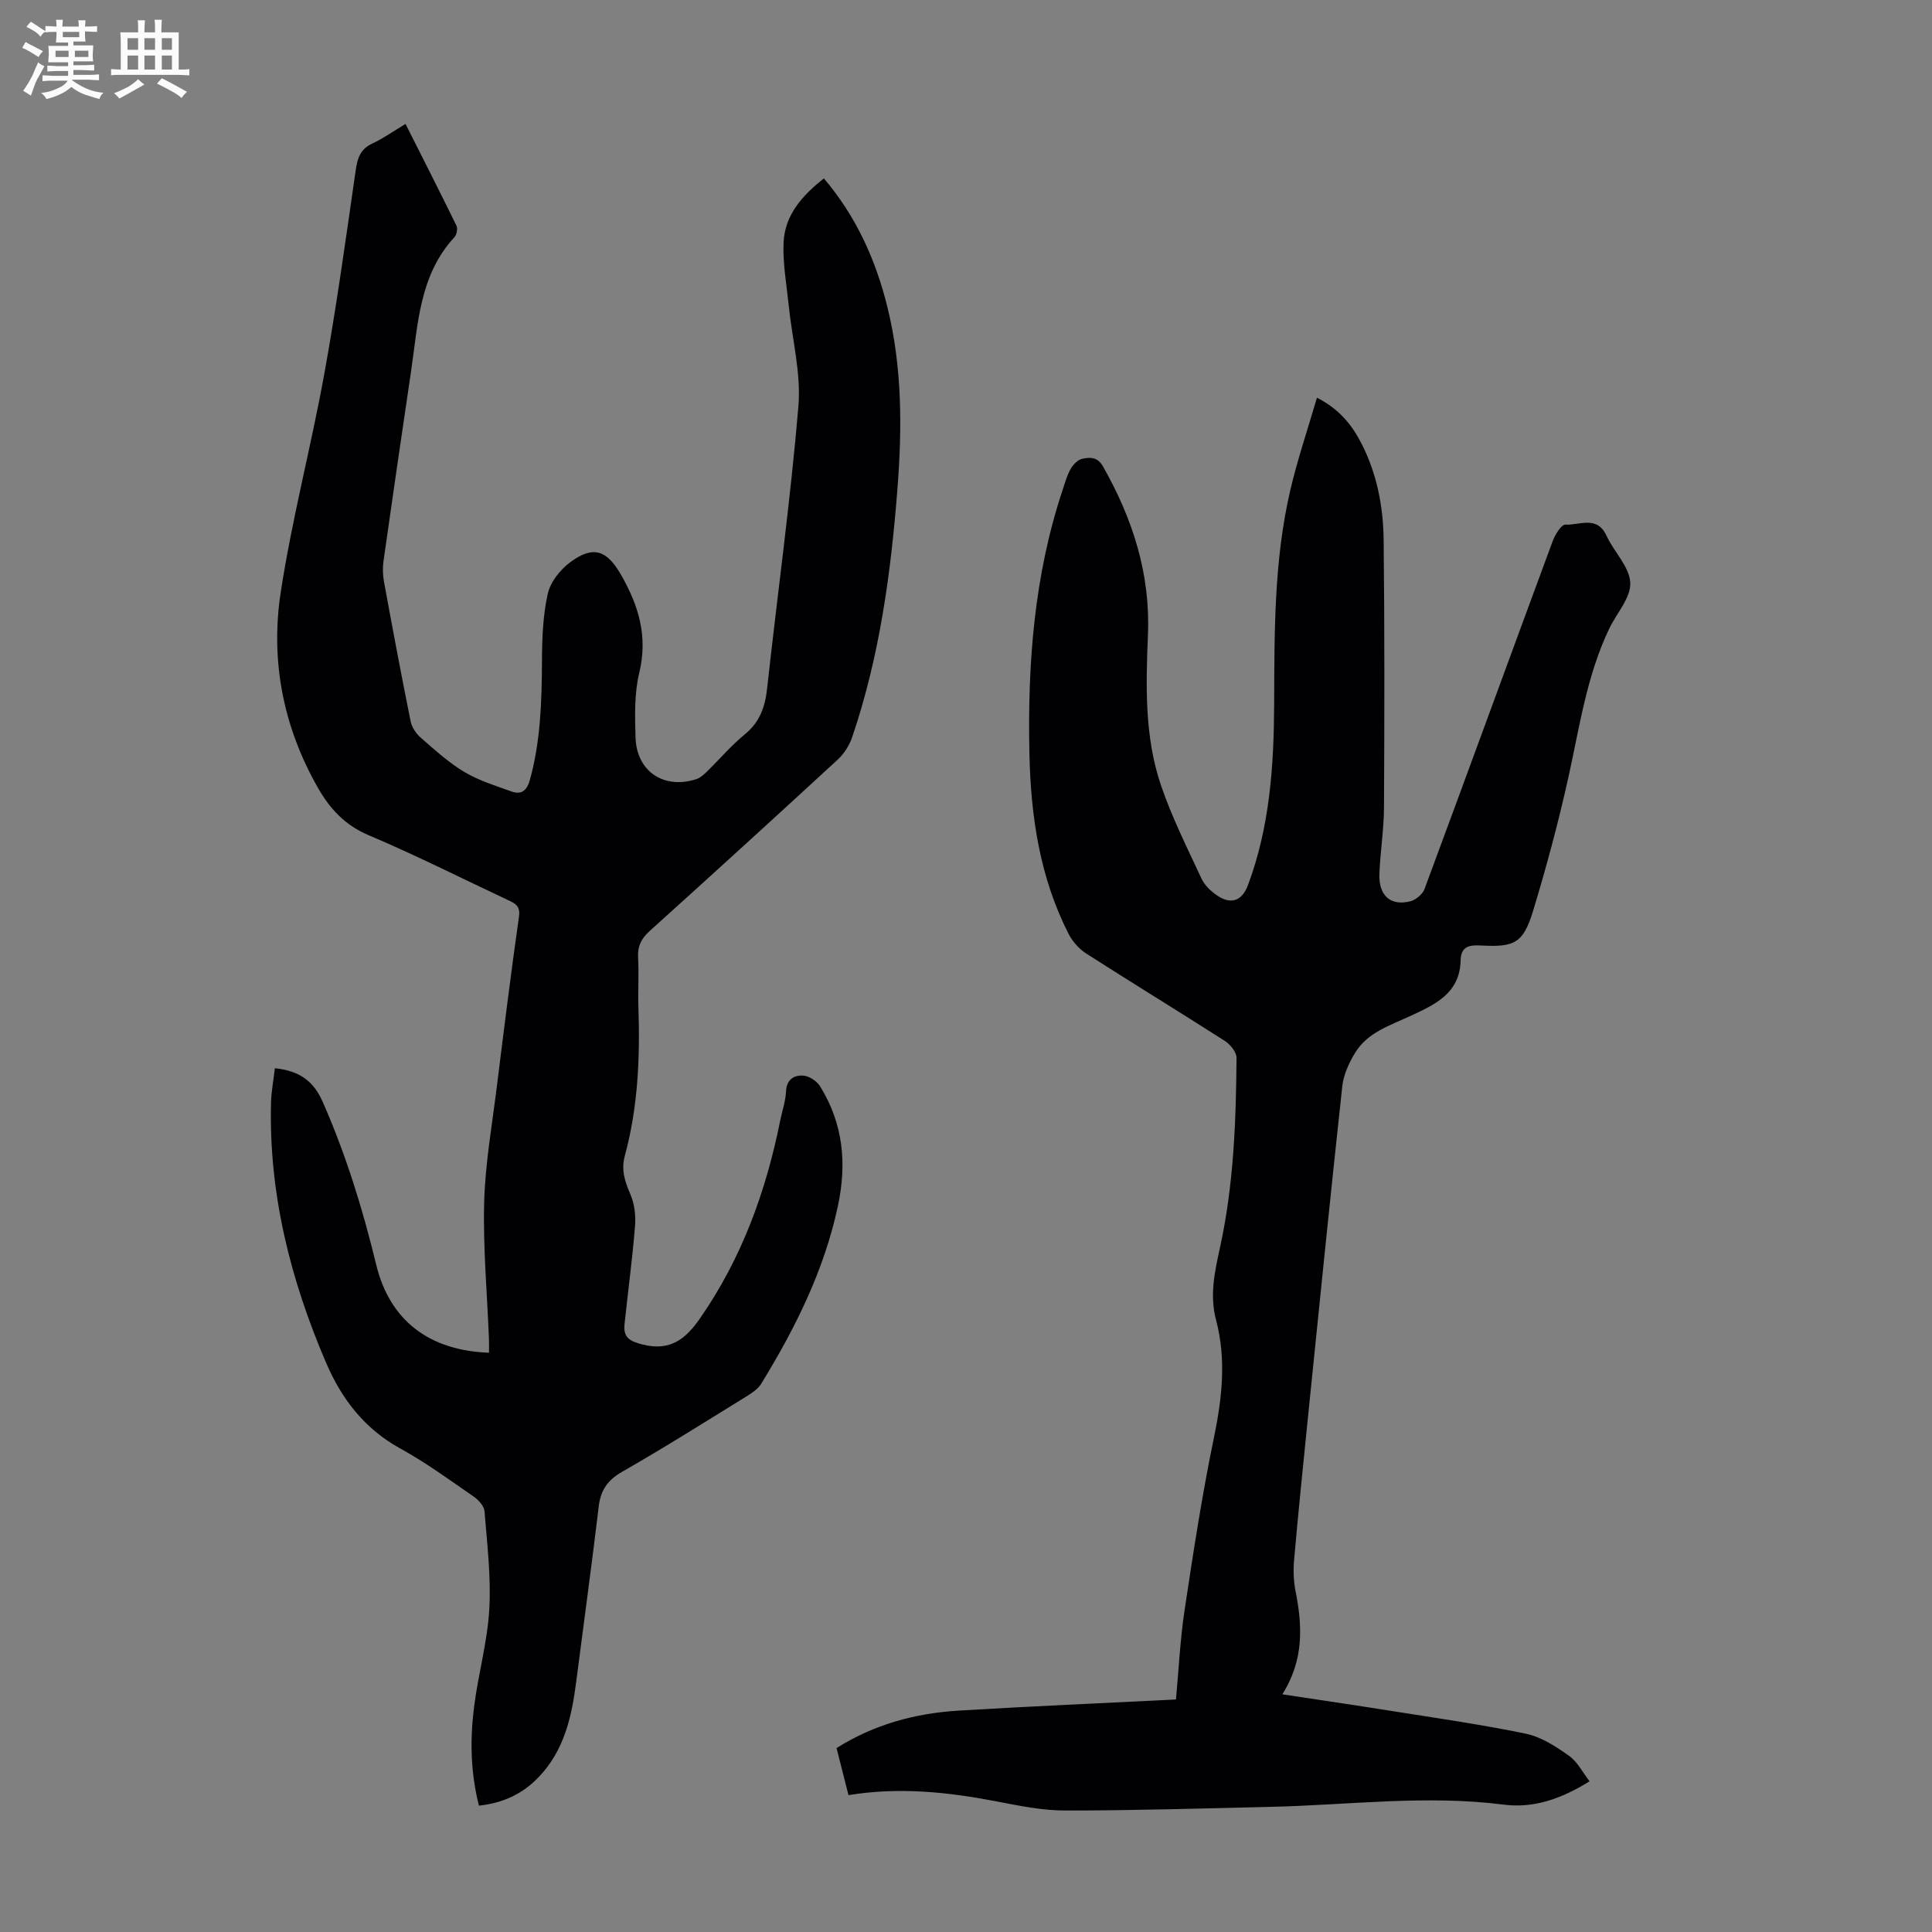
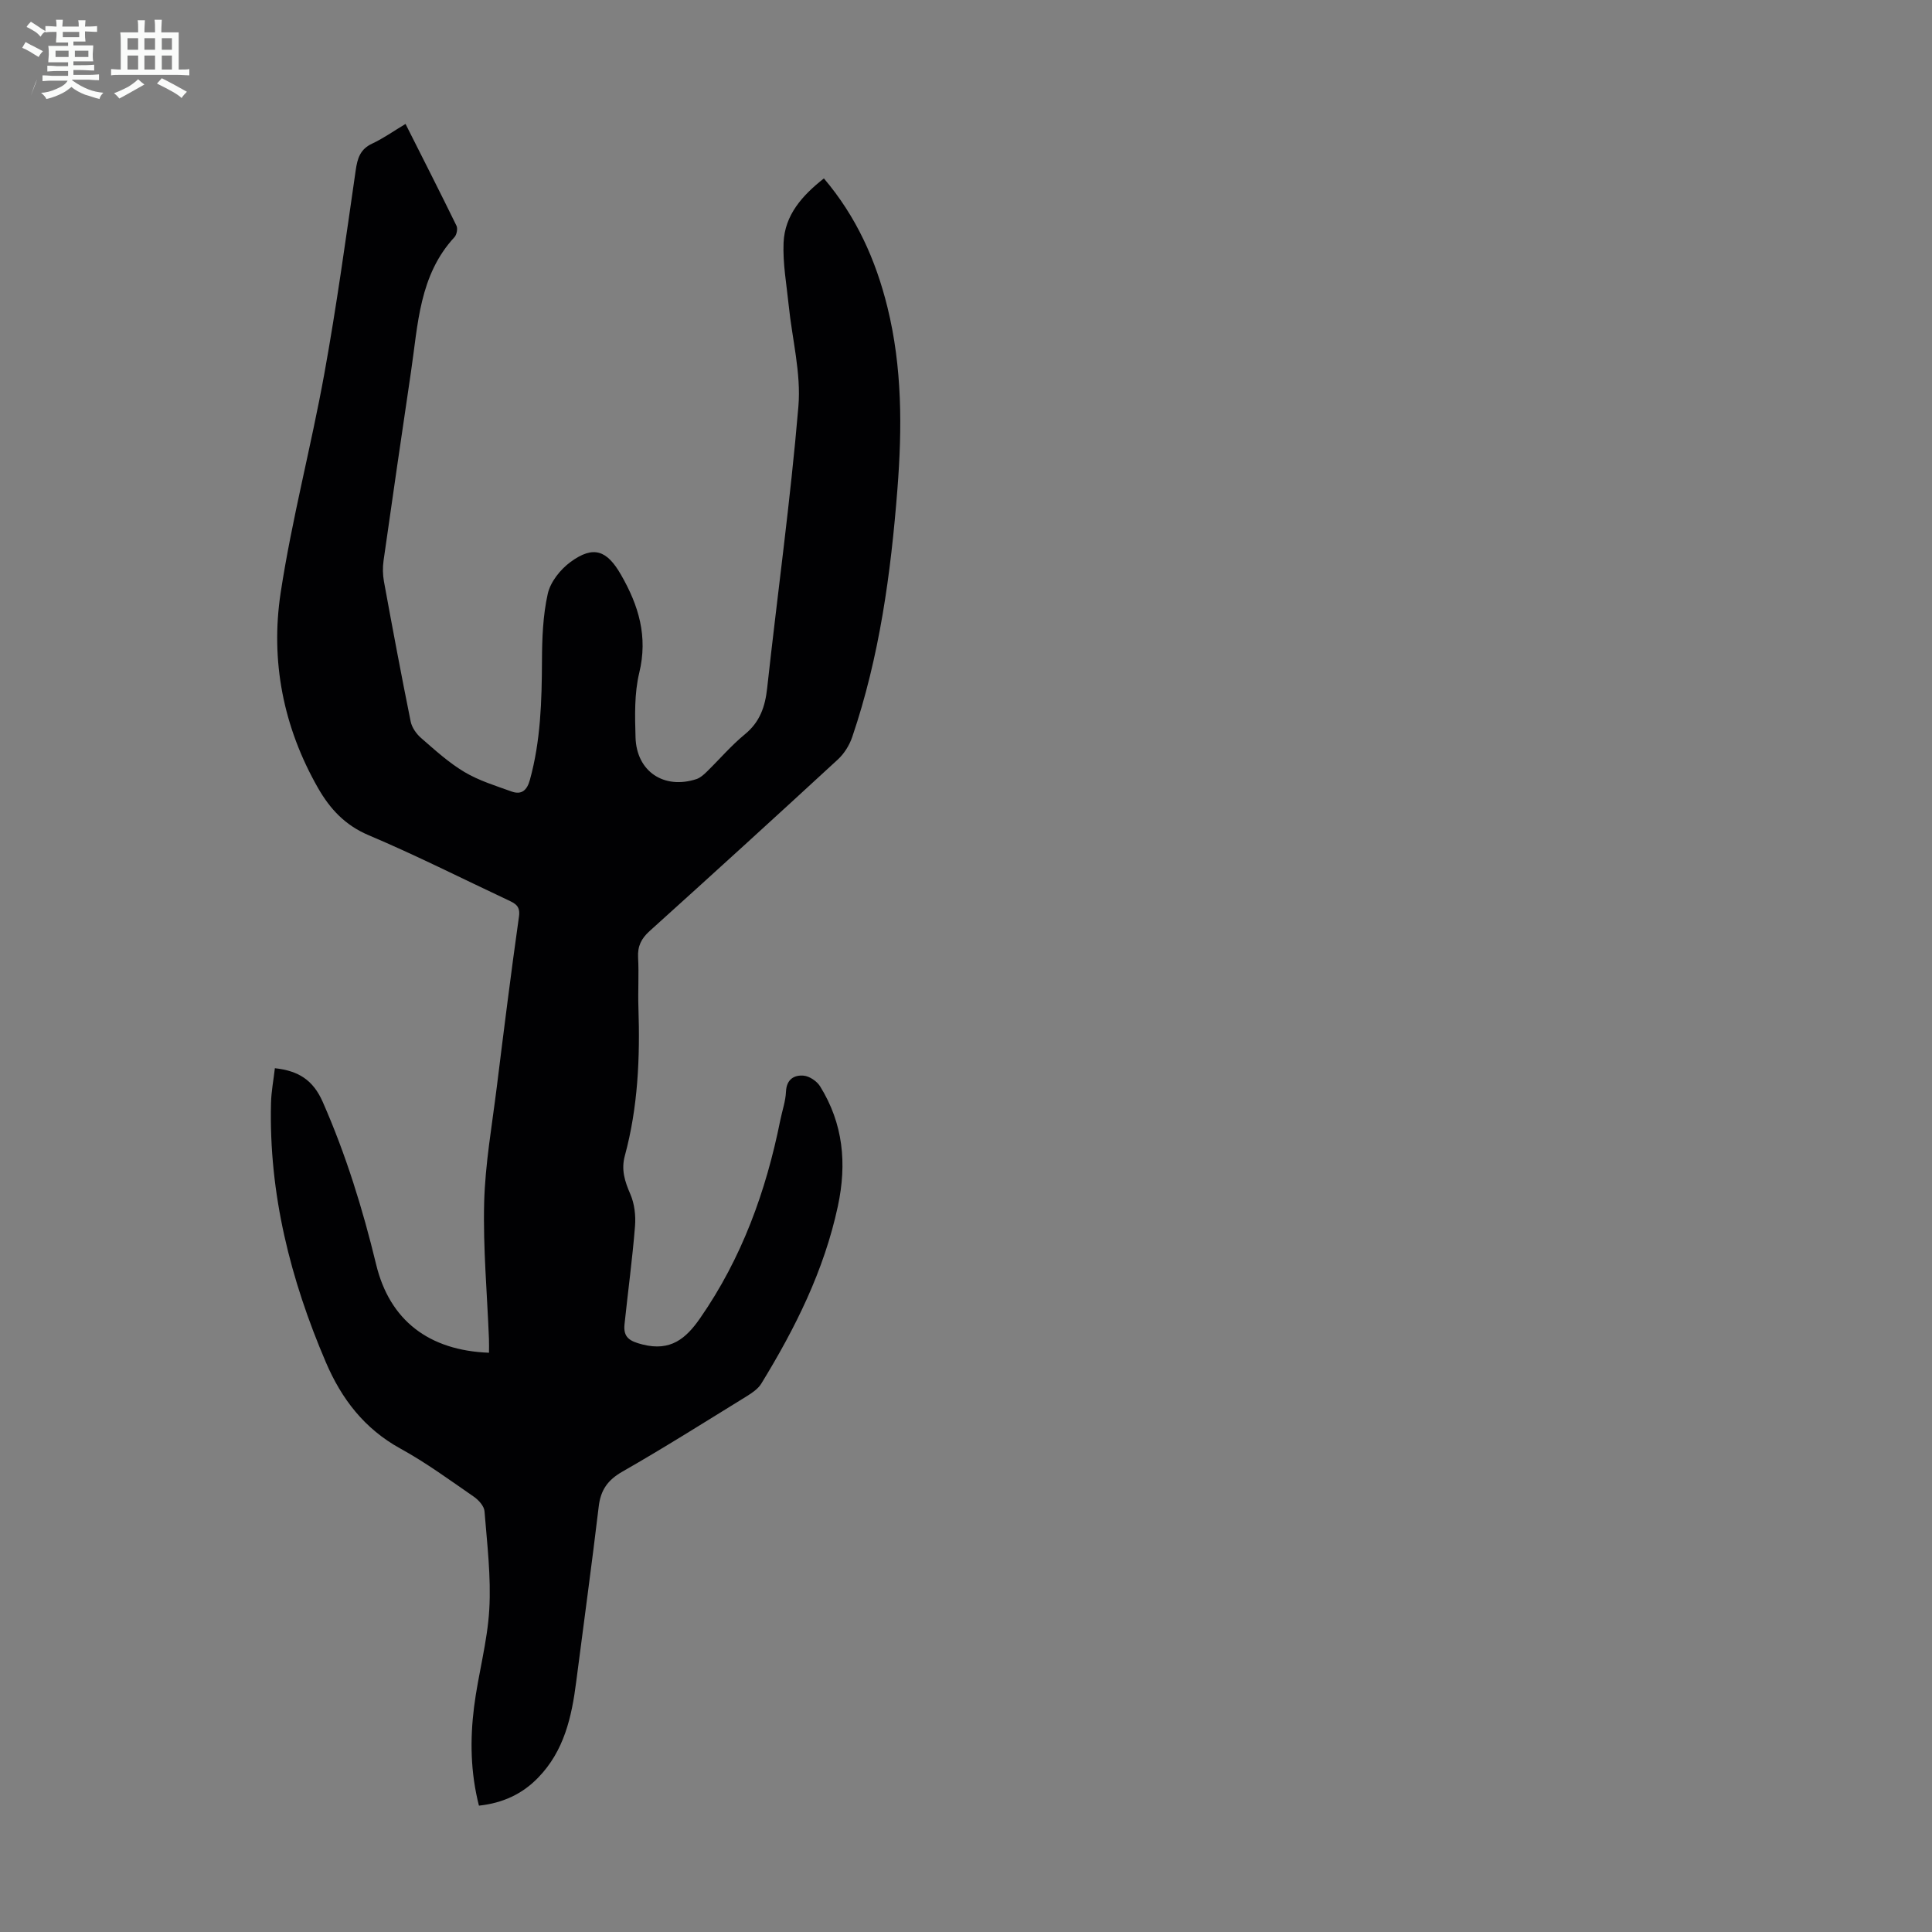
<svg xmlns="http://www.w3.org/2000/svg" enable-background="new 0 0 400 400" viewBox="0 0 400 400">
  <rect x="0" y="0" width="400" height="400" fill="#808080" stroke="none" />
-   <path d="m6.8 9.5c.6.3 1.3.7 2.1 1.1-.4.4-.7.8-.9 1.2-.7-.4-1.3-.8-1.8-1.1s-1.1-.6-1.6-.8c.2-.4.5-.8.7-1.2.4.2.8.5 1.5.8zm.9 6.9c-.3.6-.5 1.1-.7 1.7s-.4 1.1-.6 1.7c-.6-.4-1.1-.7-1.6-1 .7-1 1.2-1.8 1.5-2.4.3-.5.6-1.1.8-1.7.3-.6.5-1.2.8-1.8.3.3.8.6 1.3.8-.7 1.3-1.2 2.2-1.5 2.7zm.1-11c.4.3 1 .7 1.7 1.1-.5.2-.8.6-1.1 1.1-.5-.6-1-1-1.4-1.2s-.9-.6-1.5-.8c.2-.4.5-.7.9-1.1.5.3.9.6 1.4.9zm10.5 13.1c1 .4 2 .6 3.1.7-.4.4-.7.8-.8 1.3-.9-.2-1.9-.6-3-.9-1-.4-2-.9-2.8-1.6-.5.4-1.1.9-1.9 1.3s-1.9.9-3.3 1.2c-.1-.3-.5-.8-1.1-1.3 1 0 2.1-.3 3.2-.8 1.2-.5 1.9-1 2.3-1.7h-3.2c-.4 0-1 0-2 .1v-1.2c1 0 1.7.1 2 .1h3.3v-1h-2.3c-.2 0-.9 0-2 .1v-1.2c1.2 0 1.9.1 2 .1h2.3v-.8h-4.1c0-.7.1-1.2.1-1.6 0-.5 0-1.1-.1-1.8h4.1v-.7h-2.5c0-.6.1-1.1.1-1.6v-.6h-.5c-.4 0-1 0-1.8.1v-1.3c1.2 0 1.9.1 2.1.1h.2c0-.3 0-.8-.1-1.4h1.4c0 .6-.1 1-.1 1.4h3.4c0-.4 0-.8-.1-1.3h1.5c0 .4-.1.9-.1 1.3.7 0 1.5 0 2.5-.1v1.2c-1 0-1.8-.1-2.5-.1v.6c0 .3 0 .8.1 1.5h-2.5v.8h4.1c0 .7-.1 1.3-.1 1.8s0 1 .1 1.5h-4.1v.8h1.4c.8 0 1.8 0 2.9-.1v1.2c-1 0-1.9-.1-2.8-.1h-1.5v1h3.2c.3 0 1 0 2.1-.1v1.2c-1.1 0-1.8-.1-2.1-.1h-3.4l-.1.1c1.4 1 2.4 1.5 3.4 1.9zm-4.1-6.7v-1.3h-2.7v1.3zm2.2-4.1v-1.1h-3.4v1.1zm1.9 4.1v-1.3h-2.8v1.3z" fill="#fafbfa" />
+   <path d="m6.8 9.5c.6.3 1.3.7 2.1 1.1-.4.4-.7.8-.9 1.2-.7-.4-1.3-.8-1.8-1.1s-1.1-.6-1.6-.8c.2-.4.5-.8.7-1.2.4.2.8.5 1.5.8zm.9 6.9c-.3.6-.5 1.1-.7 1.7s-.4 1.1-.6 1.7zm.1-11c.4.3 1 .7 1.7 1.1-.5.2-.8.6-1.1 1.1-.5-.6-1-1-1.4-1.2s-.9-.6-1.5-.8c.2-.4.5-.7.9-1.1.5.3.9.6 1.4.9zm10.5 13.1c1 .4 2 .6 3.1.7-.4.4-.7.8-.8 1.3-.9-.2-1.9-.6-3-.9-1-.4-2-.9-2.8-1.6-.5.4-1.1.9-1.9 1.3s-1.9.9-3.3 1.2c-.1-.3-.5-.8-1.1-1.3 1 0 2.1-.3 3.2-.8 1.2-.5 1.9-1 2.3-1.7h-3.2c-.4 0-1 0-2 .1v-1.2c1 0 1.7.1 2 .1h3.3v-1h-2.3c-.2 0-.9 0-2 .1v-1.2c1.2 0 1.9.1 2 .1h2.3v-.8h-4.1c0-.7.1-1.2.1-1.6 0-.5 0-1.1-.1-1.8h4.1v-.7h-2.5c0-.6.1-1.1.1-1.6v-.6h-.5c-.4 0-1 0-1.8.1v-1.3c1.2 0 1.9.1 2.1.1h.2c0-.3 0-.8-.1-1.4h1.4c0 .6-.1 1-.1 1.4h3.4c0-.4 0-.8-.1-1.3h1.5c0 .4-.1.9-.1 1.3.7 0 1.5 0 2.5-.1v1.2c-1 0-1.8-.1-2.5-.1v.6c0 .3 0 .8.1 1.5h-2.5v.8h4.1c0 .7-.1 1.3-.1 1.8s0 1 .1 1.5h-4.1v.8h1.4c.8 0 1.8 0 2.9-.1v1.2c-1 0-1.9-.1-2.8-.1h-1.5v1h3.2c.3 0 1 0 2.1-.1v1.2c-1.1 0-1.8-.1-2.1-.1h-3.4l-.1.1c1.4 1 2.4 1.5 3.4 1.9zm-4.1-6.7v-1.3h-2.7v1.3zm2.2-4.1v-1.1h-3.4v1.1zm1.9 4.1v-1.3h-2.8v1.3z" fill="#fafbfa" />
  <path d="m37 6.7v2.3 5.4c1 0 1.8 0 2.2-.1v1.3c-.6 0-1.5-.1-2.5-.1h-11.9c-.7 0-1.3 0-1.8.1v-1.3c.5 0 1.1.1 2 .1v-5.2c0-1 0-1.8-.1-2.5h3.7c0-1.3 0-2.1-.1-2.5h1.5c0 .4-.1 1.3-.1 2.5h2.2c0-1.2 0-2.1-.1-2.6h1.5c0 .4-.1 1.3-.1 2.6zm-12.3 13.7c-.3-.4-.7-.8-1.1-1.1 1.1-.4 2.1-.9 2.9-1.3.8-.5 1.5-1 2.1-1.6.4.4.9.8 1.3 1.1-2.5 1.4-4.2 2.4-5.2 2.9zm3.9-10.1v-2.4h-2.2v2.4zm0 4.1v-2.9h-2.2v2.9zm3.5-4.1v-2.4h-2.2v2.4zm0 4.1v-2.9h-2.2v2.9zm.4 2.9 1-1.1c.6.3 1.4.7 2.5 1.3s2 1.1 2.7 1.5c-.4.4-.8.8-1.1 1.3-.8-.8-2.5-1.7-5.1-3zm3.1-7v-2.4h-2.1v2.4zm0 4.1v-2.9h-2.1v2.9z" fill="#fafbfa" />
  <g fill="#010103">
    <path d="m99.16 373.84c-1.76-6.89-1.86-13.68-1.01-20.44s2.76-13.42 3.15-20.19c.39-6.74-.45-13.57-.99-20.34-.09-1.07-1.24-2.33-2.23-3.01-4.97-3.43-9.87-7.03-15.15-9.93-7.47-4.1-12.21-10.28-15.46-17.88-7.34-17.15-11.83-34.9-11.36-53.69.06-2.41.53-4.8.8-7.2 4.86.54 7.89 2.41 9.9 6.96 4.8 10.9 8.28 22.15 11.07 33.69 2.8 11.58 10.95 17.8 23.36 18.26 0-.98.03-1.95-.01-2.92-.37-9.39-1.23-18.8-.99-28.17.21-8.01 1.63-15.99 2.62-23.97 1.46-11.76 2.93-23.53 4.59-35.26.31-2.19-.8-2.7-2.26-3.39-9.61-4.51-19.1-9.31-28.87-13.44-4.89-2.07-8-5.45-10.48-9.78-7.19-12.59-9.88-26.3-7.73-40.44 2.32-15.22 6.29-30.17 9.04-45.33 2.53-13.96 4.46-28.03 6.49-42.08.36-2.51.92-4.4 3.42-5.56 2.31-1.08 4.41-2.58 6.9-4.07 3.6 7.15 7.14 14.09 10.55 21.08.29.59.05 1.85-.41 2.35-7.31 7.9-7.55 18.06-9 27.82-1.94 13.05-3.83 26.11-5.69 39.17-.2 1.4-.17 2.9.08 4.29 1.77 9.68 3.58 19.35 5.53 28.99.25 1.26 1.18 2.59 2.18 3.45 2.86 2.49 5.72 5.1 8.96 7.03 2.99 1.78 6.44 2.84 9.75 4.03 2.08.75 3.21-.25 3.8-2.41 2.23-8.08 2.46-16.31 2.5-24.61.02-4.66.19-9.42 1.2-13.92.55-2.45 2.6-5.03 4.7-6.57 4.8-3.52 7.57-2.39 10.45 2.62 3.68 6.4 5.61 12.79 3.79 20.32-1.03 4.27-.9 8.91-.77 13.37.21 7.07 5.89 10.83 12.62 8.63.79-.26 1.51-.92 2.13-1.52 2.64-2.58 5.06-5.43 7.9-7.76 3.1-2.55 4.18-5.69 4.6-9.53 2.13-19.46 4.83-38.86 6.47-58.35.58-6.88-1.3-13.95-2.01-20.94-.44-4.31-1.24-8.65-1.06-12.94.24-5.74 3.86-9.79 8.35-13.32 6.71 7.9 10.74 16.88 13.15 26.65 3.07 12.43 3.06 25.03 2.07 37.69-1.36 17.43-3.7 34.69-9.36 51.32-.58 1.7-1.66 3.44-2.98 4.65-12.92 11.91-25.91 23.74-38.96 35.51-1.73 1.56-2.52 3.14-2.39 5.49.19 3.46-.05 6.94.07 10.41.34 10.33-.09 20.58-2.81 30.61-.8 2.93-.01 5.33 1.14 7.98.86 1.99 1.14 4.45.96 6.64-.54 6.77-1.46 13.51-2.17 20.28-.28 2.72 1.02 3.51 3.76 4.2 5.77 1.45 8.95-1.21 11.89-5.45 8.63-12.43 13.65-26.28 16.6-40.99.4-1.97 1.09-3.92 1.18-5.91.11-2.53 1.65-3.48 3.63-3.32 1.22.1 2.76 1.14 3.43 2.21 4.78 7.71 5.58 15.94 3.68 24.82-2.86 13.35-8.82 25.25-15.85 36.73-.65 1.07-1.86 1.89-2.96 2.58-8.57 5.28-17.08 10.66-25.81 15.65-3.04 1.74-4.49 3.81-4.89 7.21-1.44 12.1-3.11 24.17-4.66 36.26-.93 7.31-2.5 14.35-7.88 19.88-3.28 3.4-7.33 5.27-12.26 5.8z" />
-     <path d="m329.1 368.8c-5.88 3.65-11.55 5.62-17.78 4.83-16.11-2.06-32.15.09-48.22.46-14.18.33-28.37.76-42.55.76-4.76 0-9.56-.99-14.27-1.9-10.05-1.93-20.11-3-30.61-1.29-.84-3.3-1.62-6.4-2.47-9.74 7.78-4.91 16.33-7.22 25.34-7.76 14.83-.9 29.68-1.53 44.93-2.3.57-6.1.86-12.34 1.78-18.47 1.8-11.93 3.62-23.87 6.07-35.68 1.7-8.22 2.61-16.28.44-24.47-1.34-5.06-.27-9.95.81-14.87 2.85-12.97 3.34-26.16 3.44-39.36.01-1.17-1.27-2.75-2.38-3.47-9.51-6.09-19.15-11.98-28.66-18.07-1.5-.96-2.89-2.48-3.7-4.06-5.99-11.72-7.86-24.38-8.14-37.35-.4-18.54.96-36.88 6.88-54.64.49-1.48.91-3.03 1.68-4.37.51-.89 1.5-1.9 2.43-2.08 1.54-.31 3.1-.41 4.23 1.58 6.15 10.82 9.84 22.23 9.32 34.83-.43 10.53-.73 21.14 2.71 31.25 2.26 6.63 5.44 12.95 8.4 19.32.62 1.34 1.9 2.53 3.14 3.4 2.87 2 5.2 1.24 6.44-2.05 4.56-12.14 5.39-24.85 5.44-37.64.06-14.77-.05-29.57 3.32-44.07 1.48-6.38 3.6-12.6 5.54-19.25 4.72 2.41 7.33 5.74 9.31 9.66 3.14 6.22 4.42 12.95 4.5 19.79.2 18.46.17 36.93.07 55.39-.02 4.57-.77 9.14-.95 13.72-.18 4.51 2.29 6.73 6.39 5.71 1.15-.29 2.56-1.47 2.96-2.57 8.9-23.98 17.65-48.01 26.52-71.99.5-1.35 1.81-3.48 2.64-3.43 2.9.16 6.55-1.98 8.51 2.3 1.54 3.34 4.77 6.43 4.92 9.74.14 3.09-2.82 6.29-4.35 9.48-4.65 9.7-6.13 20.25-8.42 30.61-2.07 9.36-4.56 18.65-7.35 27.83-2.03 6.69-3.86 7.54-10.7 7.18-2.22-.12-4.25-.03-4.31 3.1-.14 6.88-5.47 9.21-10.56 11.56-4.17 1.93-8.69 3.36-11.24 7.49-1.3 2.11-2.44 4.6-2.7 7.03-2.53 23.24-4.86 46.5-7.23 69.75-.96 9.46-1.92 18.92-2.75 28.39-.18 2.09-.09 4.29.31 6.35 1.42 7.18 1.78 14.21-2.74 21.36 7.76 1.18 14.89 2.22 22.01 3.35 9.48 1.51 19 2.86 28.39 4.8 3.15.65 6.16 2.6 8.86 4.51 1.8 1.22 2.88 3.44 4.35 5.35z" />
  </g>
</svg>